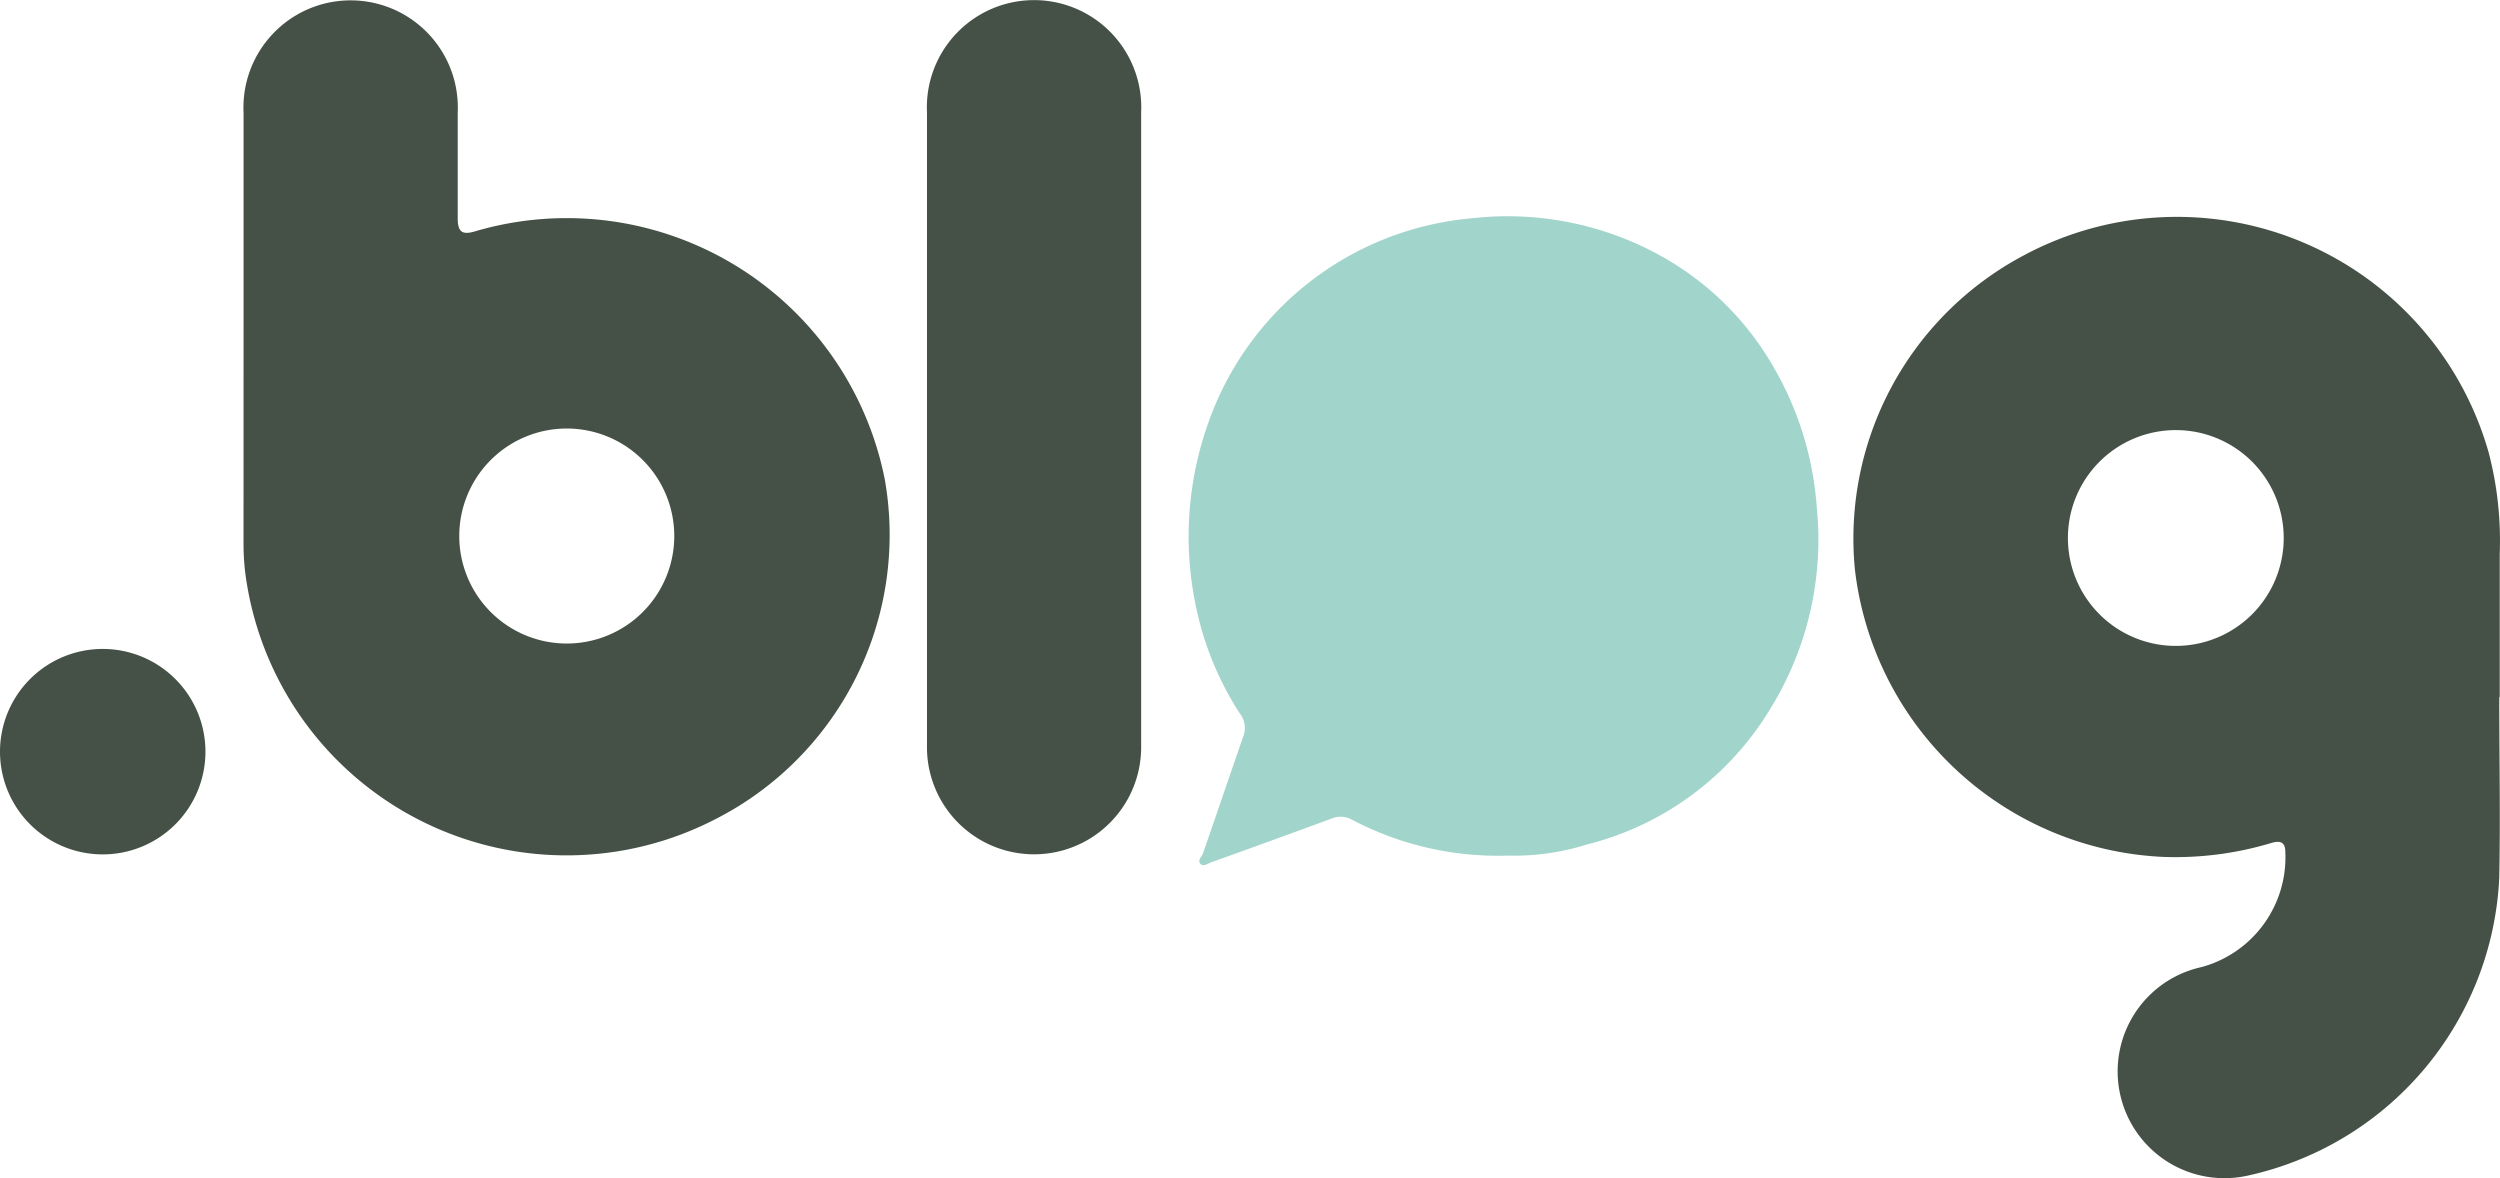
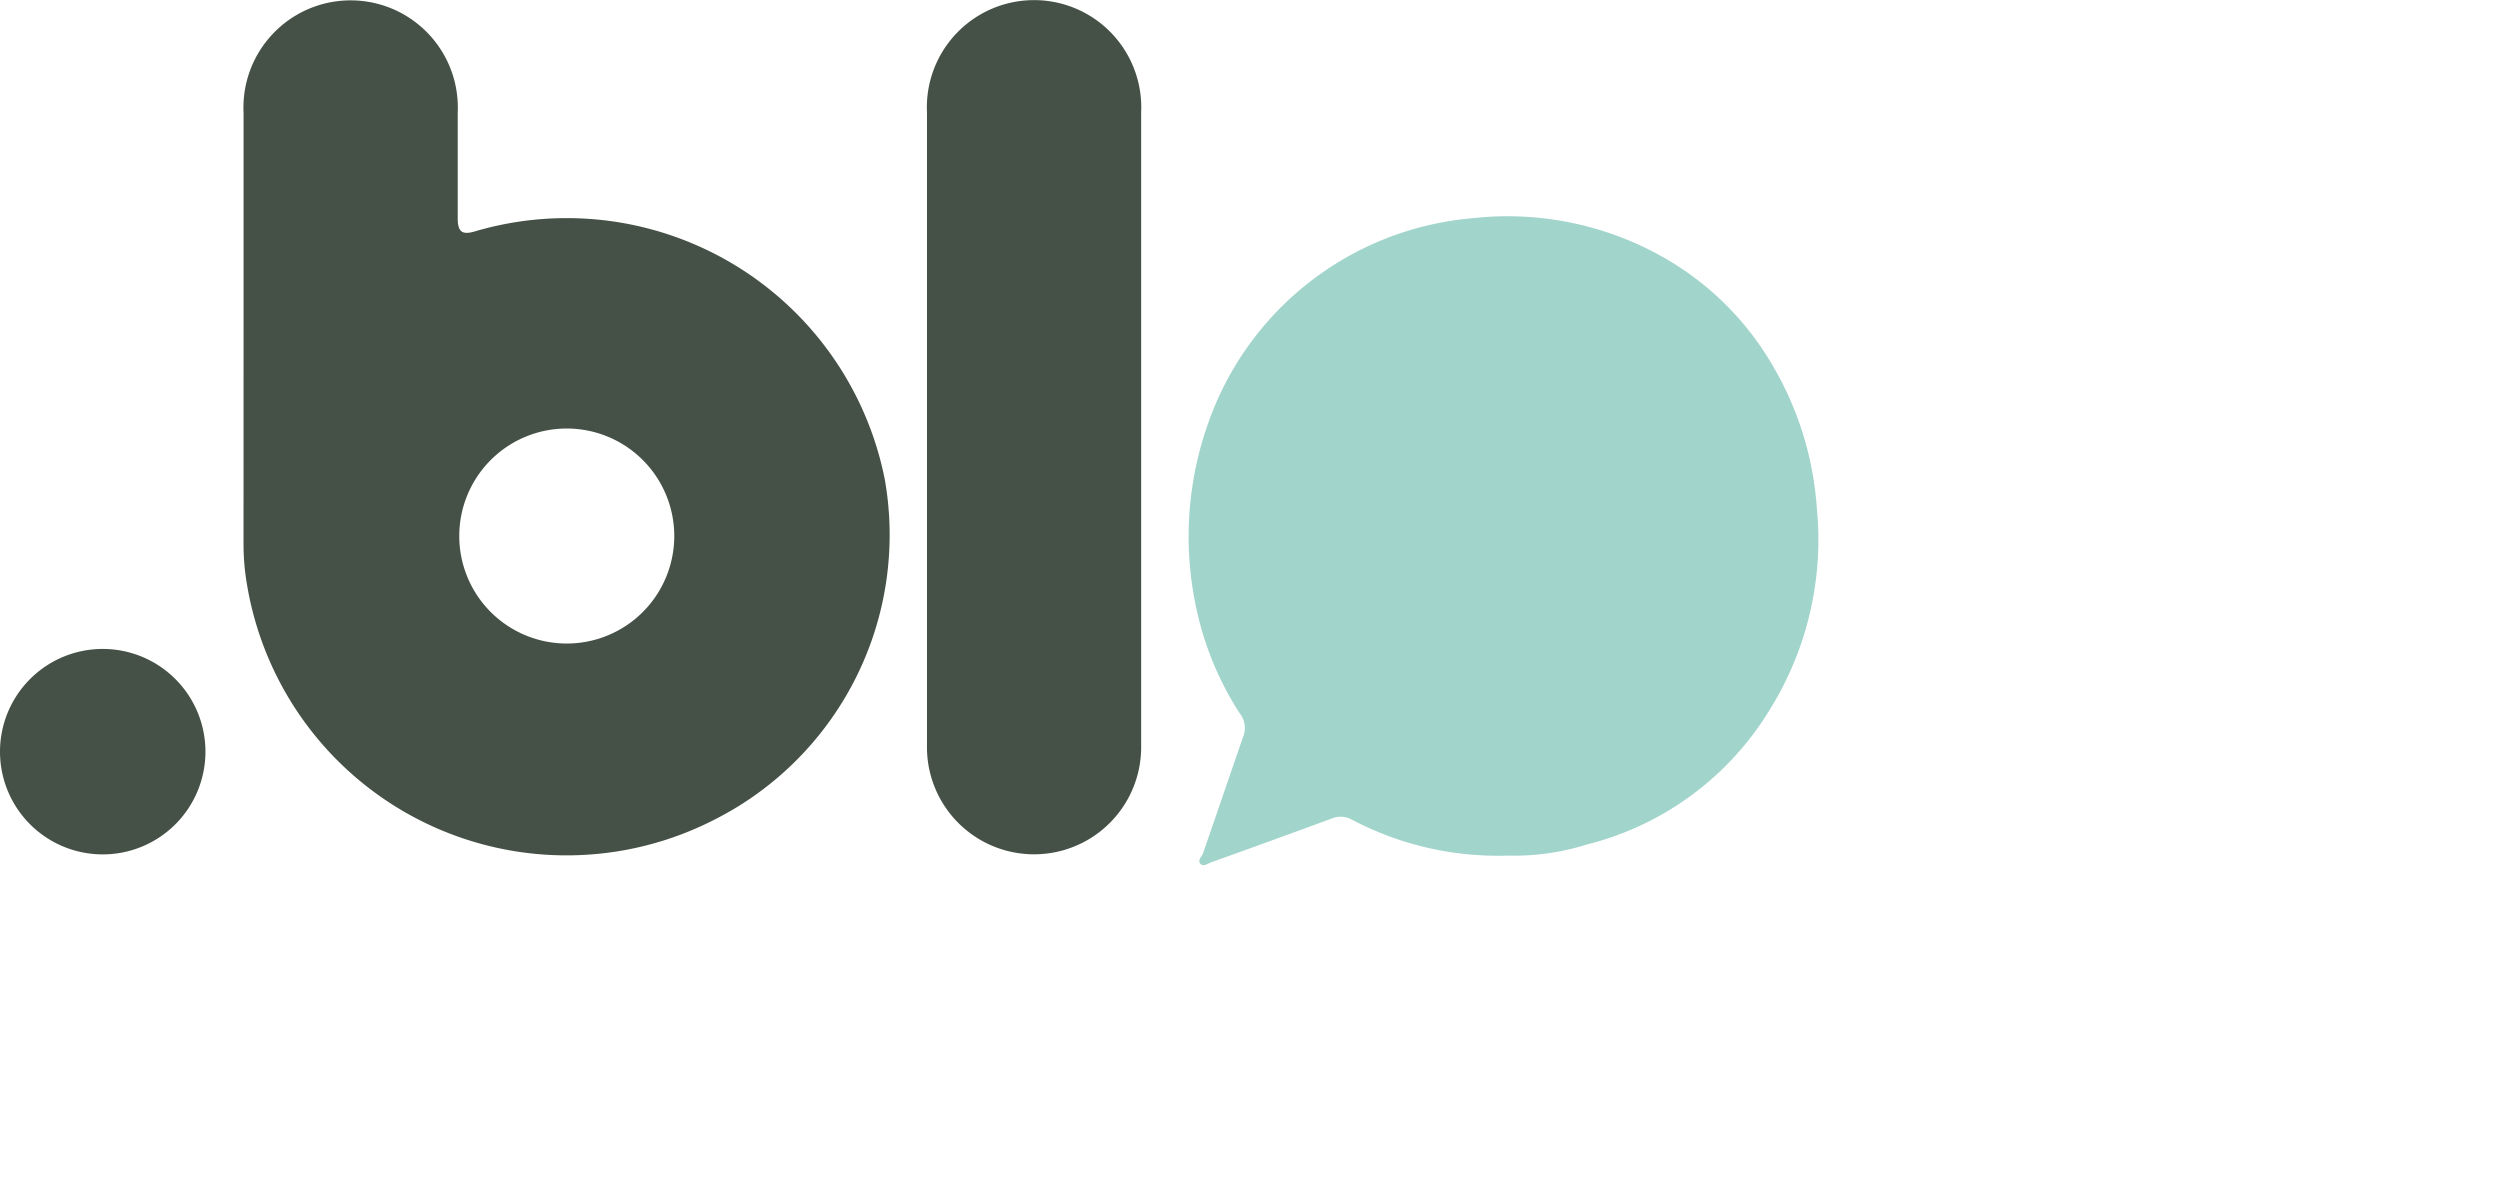
<svg xmlns="http://www.w3.org/2000/svg" data-name="Group 1202" width="100" height="47.129">
-   <path data-name="Path 2227" d="M99.971 27.914c0 2.4.047 4.786 0 7.184a12.817 12.817 0 01-10.09 11.933 4.272 4.272 0 11-1.806-8.351 4.551 4.551 0 003.338-4.6c0-.376-.179-.48-.574-.357a13.3 13.3 0 01-4.269.555 13.015 13.015 0 01-12.375-11.51 12.817 12.817 0 016.742-12.545 12.958 12.958 0 0118.61 7.88 13.908 13.908 0 01.442 4.053v5.708zm-8.623-6.338a4.316 4.316 0 10-4.316 4.26 4.316 4.316 0 004.316-4.26z" fill="#455147" />
  <path data-name="Path 2228" d="M9.742 13.243V4.499a4.288 4.288 0 118.567 0v4.24c0 .536.179.668.686.517a12.968 12.968 0 0116.4 9.94 12.761 12.761 0 01-6.837 13.6 12.958 12.958 0 01-18.676-9.4 9.554 9.554 0 01-.141-1.646zm17.228 8.266a4.3 4.3 0 10-4.326 4.232 4.3 4.3 0 004.326-4.232z" fill="#455147" />
  <path data-name="Path 2229" d="M60.315 34.223a12.507 12.507 0 01-6.225-1.429.94.94 0 00-.837-.047q-2.4.884-4.815 1.749c-.132.047-.292.179-.414.066s0-.263.085-.395c.536-1.552 1.072-3.113 1.617-4.7a.94.94 0 00-.141-.94 12.592 12.592 0 01-1.806-4.561 13.541 13.541 0 01.527-6.978 12.309 12.309 0 0110.56-8.256 12.648 12.648 0 017.636 1.542 11.764 11.764 0 014.392 4.326 13.015 13.015 0 011.779 5.716 12.874 12.874 0 01-1.881 8.068 11.952 11.952 0 01-7.335 5.4 9.6 9.6 0 01-3.142.439z" fill="#a1d4ca" />
  <path data-name="Path 2230" d="M45.646 17.24v12.714a4.284 4.284 0 01-8.567 0V4.489a4.288 4.288 0 118.567 0V17.24z" fill="#455147" />
  <path data-name="Path 2231" d="M8.218 30.058a4.109 4.109 0 11-4.156-4.1 4.109 4.109 0 014.156 4.1z" fill="#455147" />
</svg>